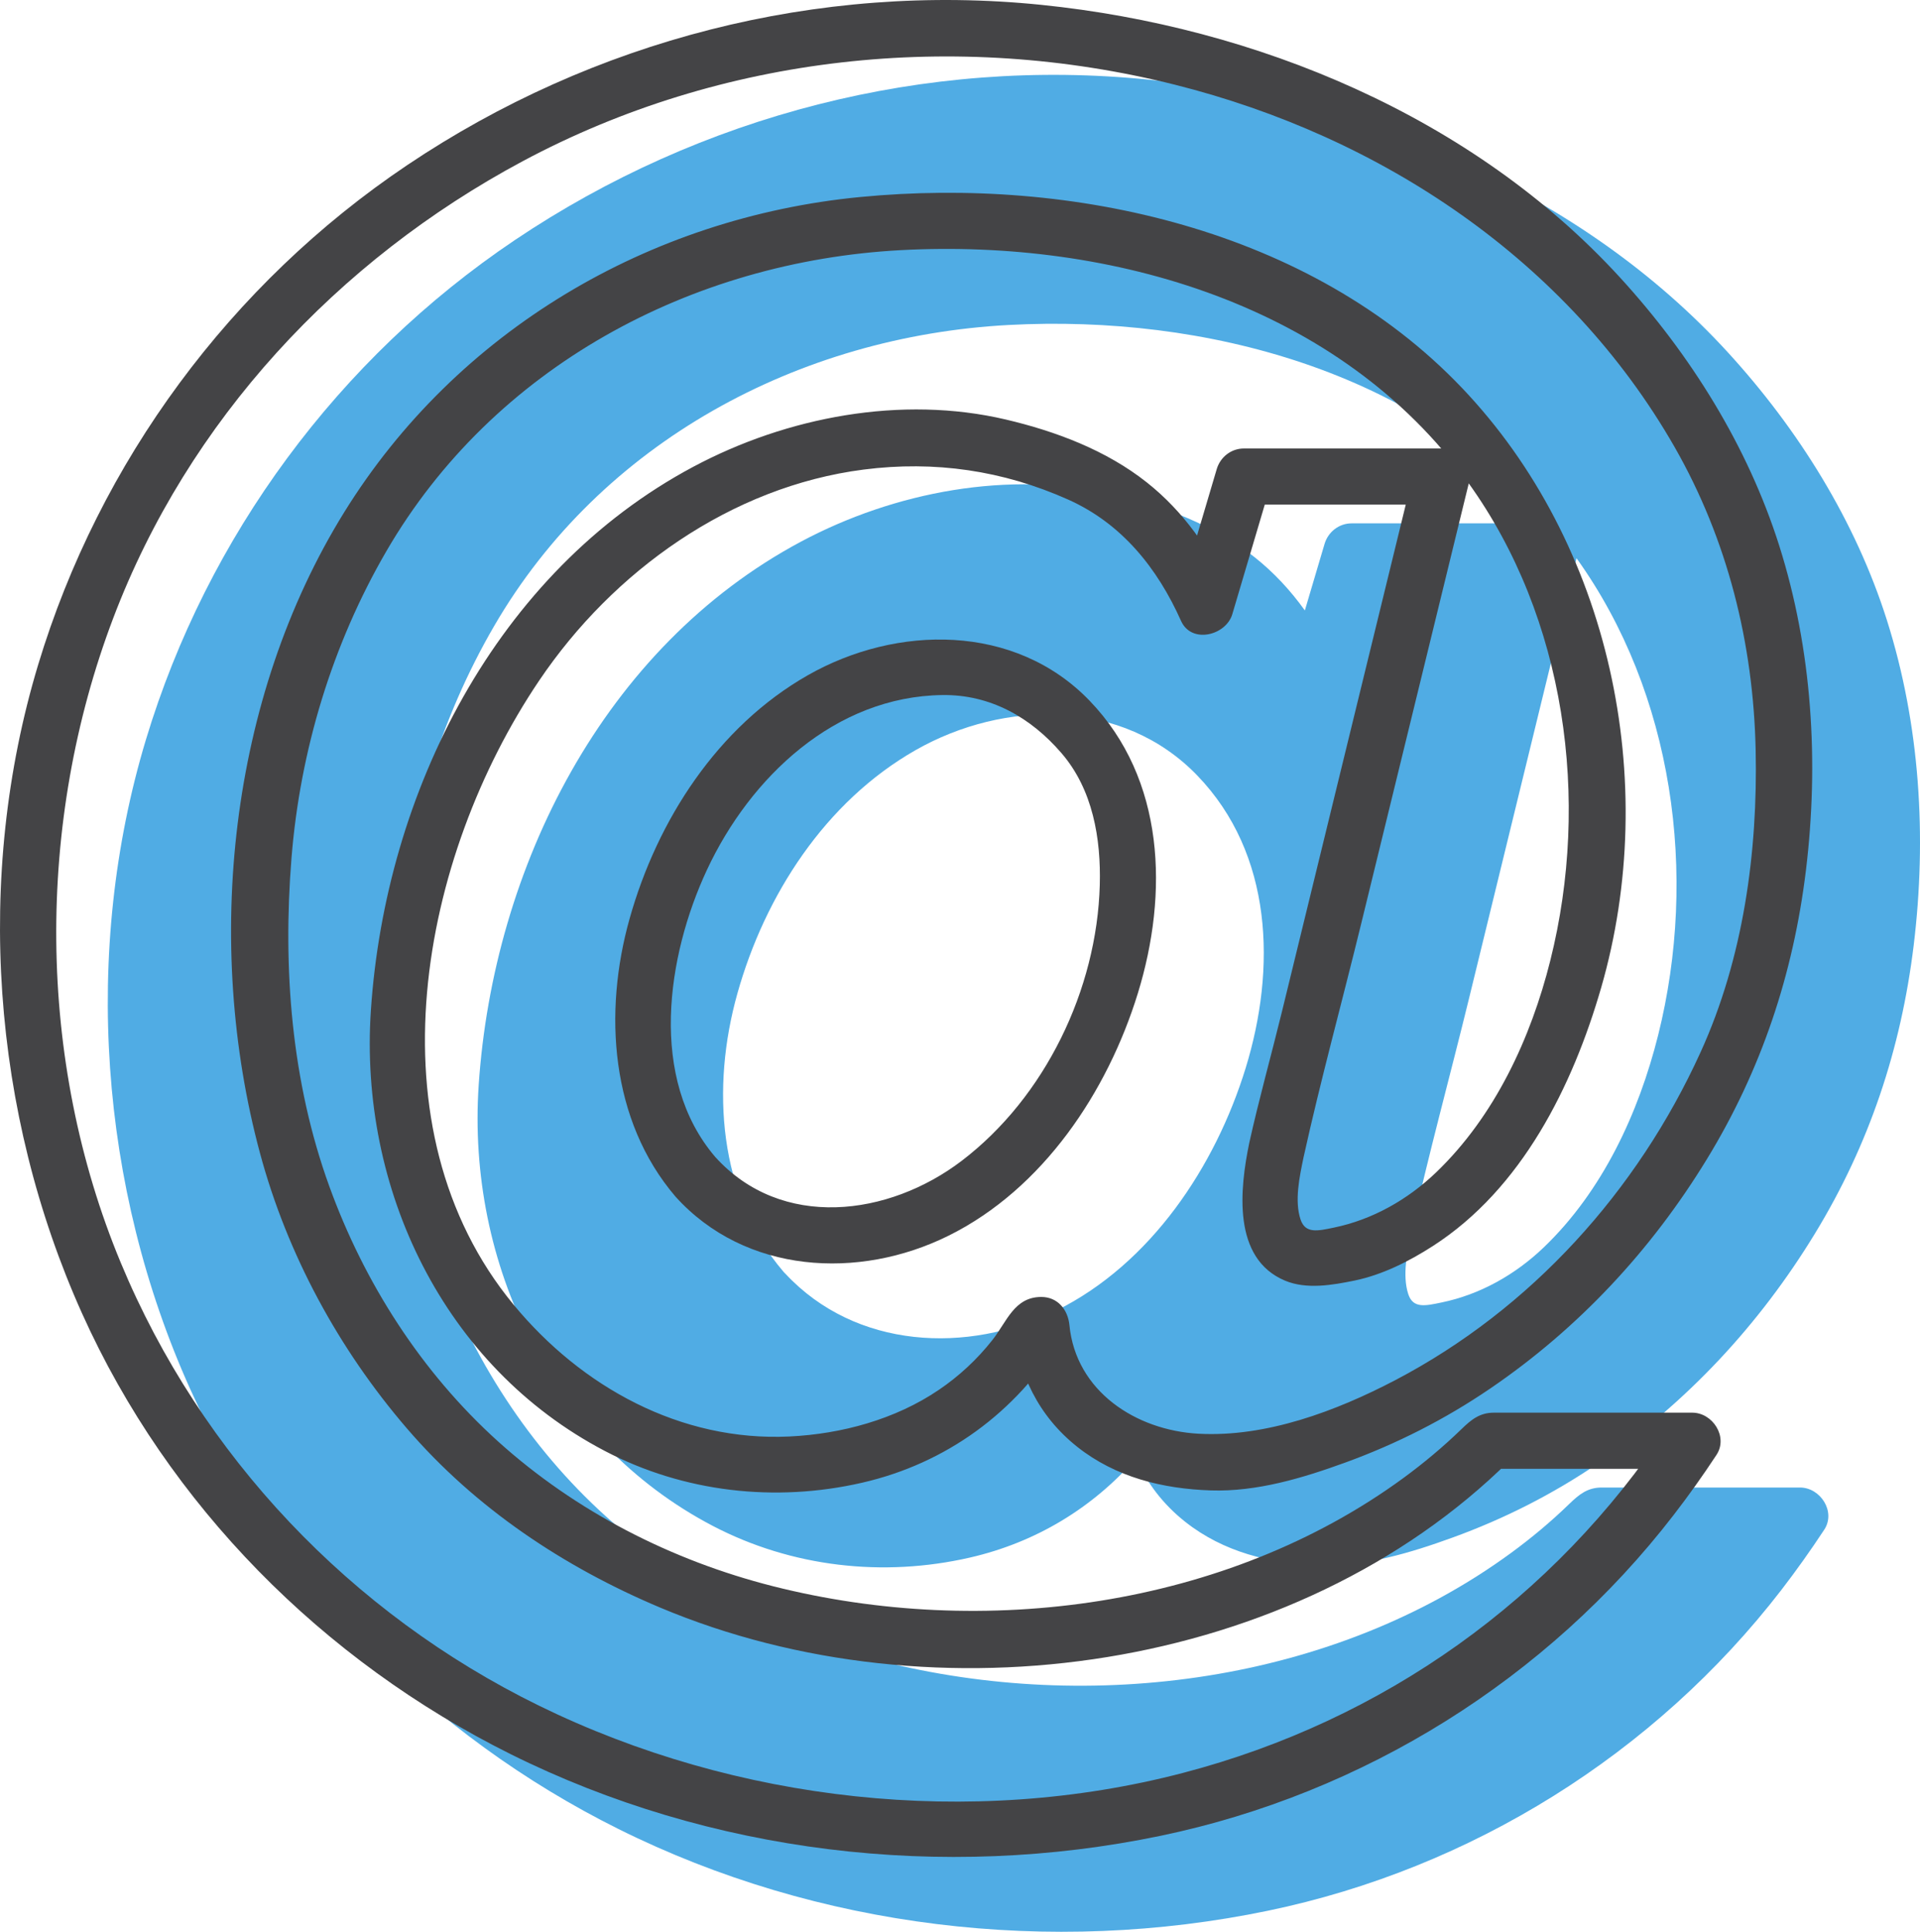
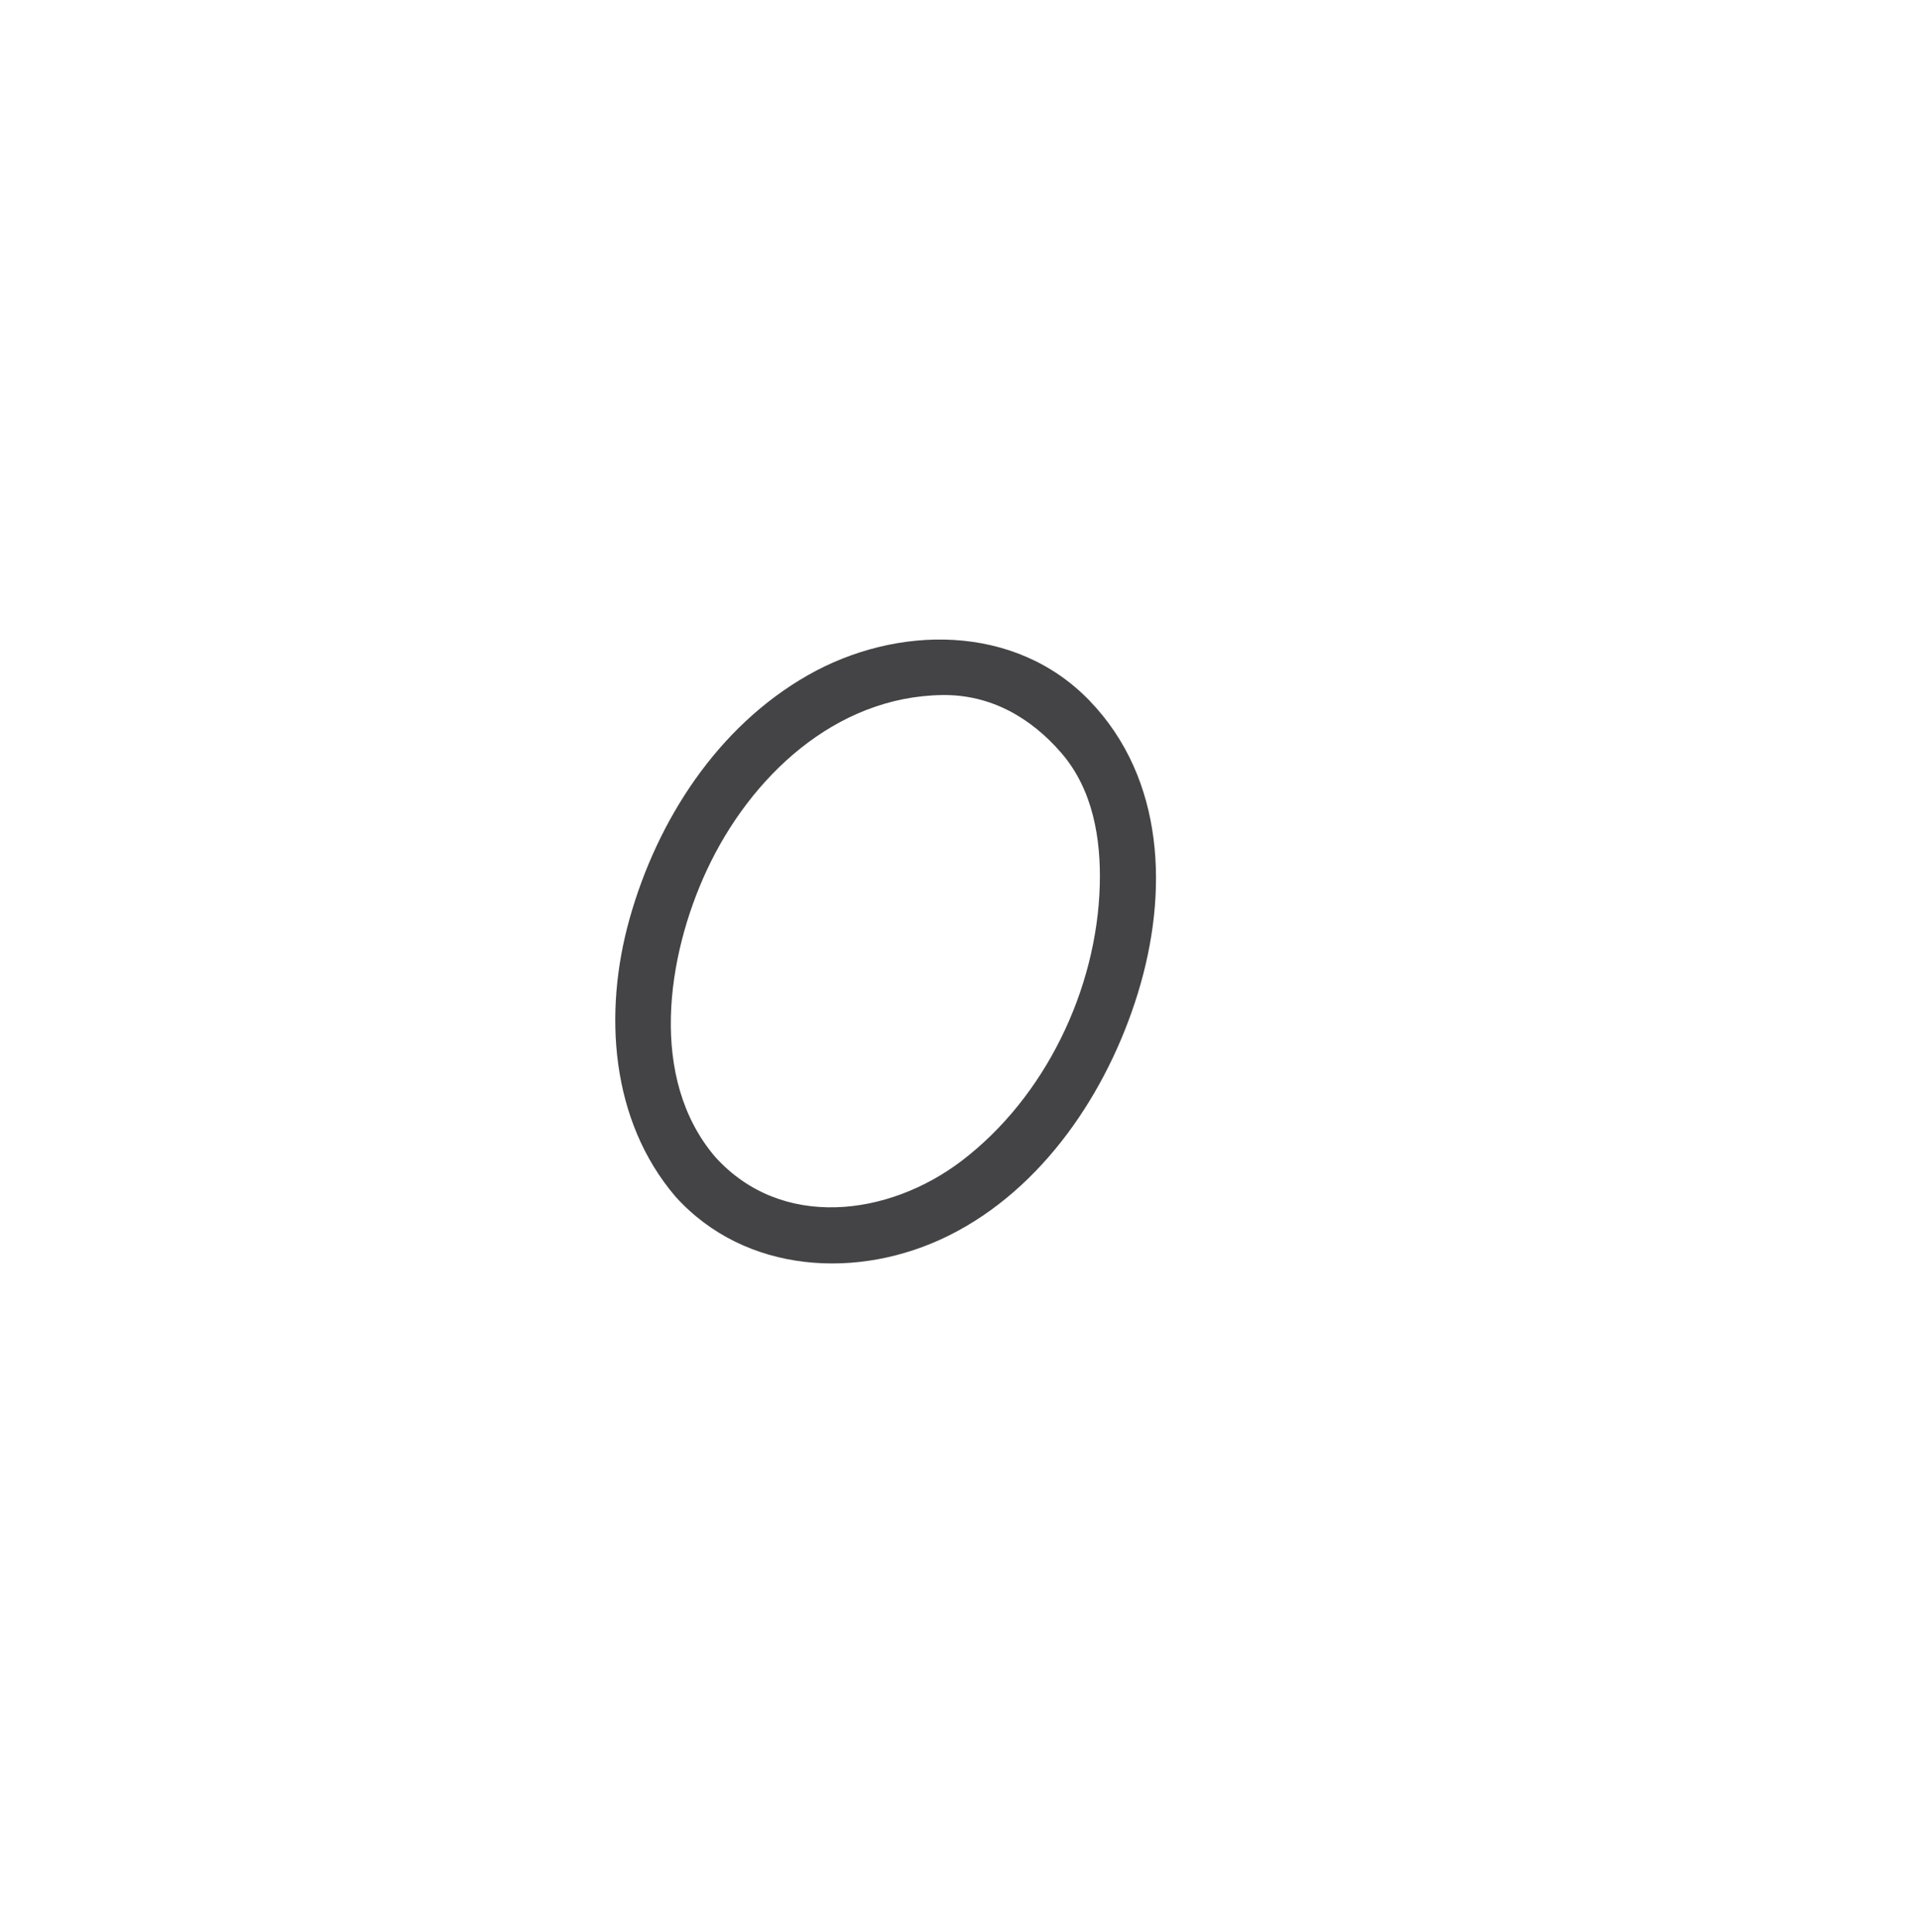
<svg xmlns="http://www.w3.org/2000/svg" height="481.52pt" version="1.1" viewBox="0 0 478.51 481.52" width="478.51pt">
  <g id="surface1">
    <g id="change1_1">
-       <path d="m351.71 307.24v-0.02c4.31-19.5 9.65-38.87 14.39-58.28 6.91-28.3 13.82-56.6 20.73-84.91 2.01-8.24 4.03-16.48 6.04-24.73 0.01-0.05 0.02-0.11 0.03-0.17 24.22 33.76 30.33 78.97 20.35 118.9-4.87 19.44-13.87 38.85-28.47 52.86-7.08 6.8-15.89 11.79-25.52 13.77-3.99 0.83-7.07 1.56-8.27-2.04-1.56-4.7-0.25-10.69 0.72-15.38zm-41.28-40.96c-7.55 24.49-23.59 48.7-47.16 60.39-22.15 10.99-50.05 9.54-67.48-9.13-0.2-0.18-0.39-0.39-0.58-0.61-16.23-19-18-45.91-11.44-69.28 6.89-24.53 21.89-47.83 44.41-60.67 22.17-12.63 51.64-12.95 70.21 6.32 18.88 19.59 19.7 48.1 12.04 72.98zm19.68-130.7c-1.64 5.53-3.28 11.05-4.91 16.58-3.55-4.95-7.7-9.45-12.52-13.27-10.11-8-22.69-12.74-35.14-15.66-26-6.11-54.59-0.66-77.9 11.77-49.23 26.27-76.7 81.26-80.34 135.47-2.99 44.44 18.07 88.78 58.29 109.85 19.71 10.31 42.52 12.88 64.14 7.92 16.43-3.77 30.61-12.4 41.38-24.74 2.66 6.05 6.7 11.41 12.24 15.8 9.55 7.58 21.29 10.47 33.31 10.86 11.4 0.36 22.82-3.07 33.42-6.93 12.83-4.66 24.9-10.78 36.19-18.47 22.04-15.03 40.14-34.47 54.01-57.21 13.56-22.21 21.5-46.08 24.65-71.88 3.3-27.01 1.59-55.01-6.65-81.02-7.86-24.83-22.11-47.63-39.62-66.779-36.75-40.187-90.77-62.535-144.24-68.004-55.67-5.687-111.75 8.805-158.11 39.973-43.958 29.555-76.662 73.84-91.955 124.56-15.894 52.71-11.558 111.61 10.973 161.68 21.535 47.85 59.982 86.51 106.83 109.83 49.69 24.74 107.66 31.63 161.94 20.34 50.55-10.52 96.35-39.07 127.85-79.93 3.75-4.87 7.31-9.88 10.69-15.02 2.97-4.5-0.95-10.52-6.04-10.52h-33.41-16.01c-3.52 0-5.63 1.72-8.1 4.11-4.53 4.4-9.38 8.45-14.47 12.18-44.2 32.36-104.73 40.25-157.14 26.96-25.27-6.41-49.12-18.6-68.5-36.09-19.09-17.24-33.33-39.51-42.06-63.64-9.433-26.06-11.613-54.25-9.41-81.73 2.14-26.82 10.14-53.27 23.66-76.54 26.65-45.88 75.97-72.237 128.23-75.026 49.06-2.613 101.87 11.527 134.65 49.446h-49.18c-3.16 0-5.86 2.14-6.75 5.13" fill="#50ace4" />
-     </g>
+       </g>
    <g id="change2_1">
-       <path d="m311.35 284.86c-2.35 11.41-4.32 28.84 8.94 34.37 5.36 2.23 11.83 1.09 17.32-0.04 6.93-1.43 13.59-4.8 19.49-8.6 22.17-14.27 34.84-39.82 41.95-64.41 14.85-51.42 2.34-110.66-34.74-149.54-37.74-39.57-97.02-52.628-149.89-47.535-52.68 5.079-100.64 33.379-128.63 78.565-28.759 46.43-35.071 107.43-21.001 159.74 6.793 25.25 19.602 48.84 36.621 68.64 17.09 19.88 39.06 34.52 63.1 44.65 68.41 28.81 158.24 16.3 211.7-36.64-1.64 0.69-3.29 1.37-4.94 2.05h50.47c-2.01-3.51-4.03-7.02-6.04-10.53-28.35 43.04-70.97 73.27-120.81 86.32-53 13.87-111.48 7.28-160.53-16.73-46.88-22.95-84.255-62.25-104.29-110.49-20.984-50.52-21.187-109.64-1.84-160.64 18.665-49.22 55.891-89.153 102.02-113.85 49.65-26.577 108.09-32.749 162.56-19.077 51.51 12.926 97.93 43.797 124.55 90.337 13.21 23.12 19.61 48.92 20.19 75.46 0.55 25.55-3.07 51.96-13.73 75.37-15.76 34.64-42.25 64.01-76.07 81.73-14.75 7.72-32.18 14.28-49.06 13.36-15.61-0.85-30.57-10.58-32.17-27.1-0.37-3.79-2.9-6.99-7-6.99-6.75 0-8.57 6.14-12.2 10.74-3.78 4.8-8.3 9.01-13.36 12.43-10.85 7.36-24.21 10.98-37.2 11.61-27.12 1.3-51.82-12.32-68.77-32.86-36.353-44.07-23.26-111.61 6.37-155.54 18.4-27.31 47.83-48.39 80.92-52.62 17.64-2.26 34.68 0.22 50.92 7.48 13.38 5.98 22.26 17.09 28.14 30.24 2.6 5.83 11.21 3.63 12.78-1.67 3.21-10.82 6.41-21.64 9.61-32.45-2.25 1.71-4.49 3.43-6.74 5.14h49.27c-2.25-2.96-4.5-5.91-6.75-8.86-11.03 45.17-22.06 90.35-33.09 135.52-2.64 10.79-5.67 21.58-8.07 32.42-1.94 8.79 11.55 12.53 13.5 3.72 4.31-19.51 9.64-38.88 14.38-58.3 6.91-28.3 13.82-56.6 20.74-84.9 2.01-8.25 4.02-16.49 6.04-24.74 1.07-4.4-2.1-8.85-6.75-8.85h-49.27c-3.16 0-5.86 2.14-6.75 5.13-3.2 10.82-6.4 21.63-9.61 32.45 4.26-0.56 8.53-1.12 12.79-1.67-4.72-10.59-11.47-20.23-20.61-27.46-10.1-8.01-22.68-12.74-35.13-15.67-26.01-6.109-54.59-0.66-77.9 11.78-49.23 26.26-76.706 81.25-80.346 135.46-2.989 44.45 18.066 88.79 58.296 109.85 19.7 10.32 42.52 12.88 64.13 7.92 20.97-4.81 38.31-17.52 49.5-35.78-2.01 1.16-4.02 2.31-6.04 3.47h1.2c-2.33-2.33-4.66-4.66-6.99-7 1.18 12.14 6.3 22.71 15.95 30.37 9.56 7.58 21.3 10.47 33.31 10.86 11.41 0.37 22.83-3.07 33.42-6.92 12.84-4.67 24.91-10.79 36.19-18.48 22.05-15.03 40.14-34.47 54.02-57.21 13.56-22.21 21.5-46.08 24.65-71.87 3.29-27.02 1.59-55.02-6.65-81.03-7.87-24.83-22.12-47.627-39.63-66.775-36.75-40.192-90.77-62.539-144.23-68.004-55.67-5.691-111.75 8.801-158.11 39.969-43.962 29.554-76.669 73.84-91.958 124.56-15.894 52.72-11.558 111.61 10.973 161.68 21.535 47.86 59.984 86.51 106.82 109.83 49.71 24.74 107.68 31.64 161.96 20.34 50.55-10.52 96.34-39.07 127.84-79.93 3.76-4.87 7.32-9.87 10.7-15.01 2.97-4.51-0.95-10.53-6.04-10.53h-33.41-16.02c-3.51 0-5.63 1.72-8.09 4.11-4.53 4.39-9.38 8.45-14.47 12.18-44.21 32.36-104.74 40.25-157.14 26.96-25.27-6.41-49.12-18.6-68.5-36.09-19.09-17.24-33.337-39.51-42.067-63.64-9.43-26.06-11.609-54.25-9.406-81.73 2.144-26.82 10.14-53.27 23.66-76.54 26.653-45.878 75.973-72.233 128.23-75.022 52.56-2.805 109.44 13.621 141.36 57.922 24.34 33.78 30.5 79.09 20.49 119.1-4.86 19.44-13.86 38.85-28.47 52.86-7.08 6.8-15.88 11.79-25.51 13.77-4 0.83-7.08 1.56-8.28-2.04-1.55-4.69-0.24-10.69 0.73-15.38 1.81-8.81-11.68-12.56-13.5-3.72" fill="#444446" />
-     </g>
+       </g>
    <g id="change2_2">
      <path d="m168.35 298.27c17.38 19.26 45.67 20.85 68.05 9.74 23.57-11.69 39.62-35.9 47.17-60.39 7.66-24.88 6.84-53.39-12.04-72.98-18.57-19.27-48.05-18.95-70.22-6.32-22.51 12.84-37.51 36.14-44.4 60.67-6.57 23.37-4.8 50.28 11.44 69.28 5.87 6.87 15.72-3.07 9.9-9.89-16.68-19.52-12.08-50.06-2.08-71.52 10.81-23.17 31.98-43.27 58.72-43.61 11.96-0.15 22 5.59 29.65 14.47 7.83 9.08 9.87 21.32 9.55 32.9-0.71 26.02-13.61 52.86-34.4 68.72-18.23 13.89-44.93 17.33-61.44-0.96-6.06-6.71-15.93 3.21-9.9 9.89" fill="#444446" />
    </g>
  </g>
</svg>